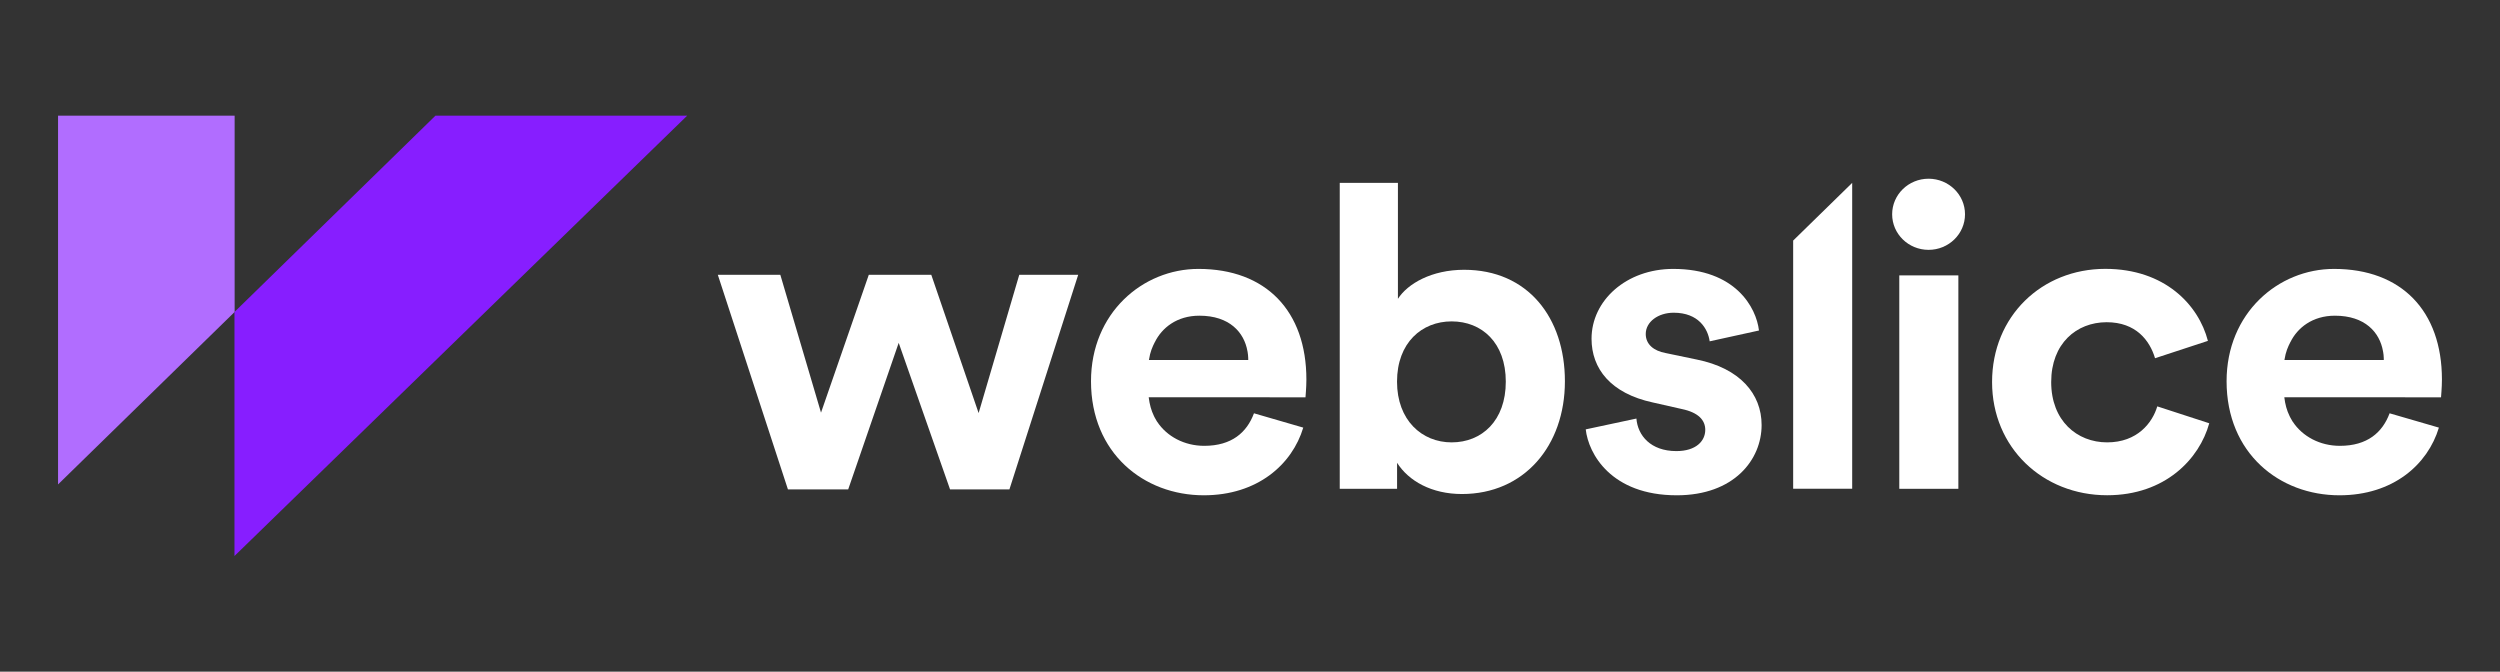
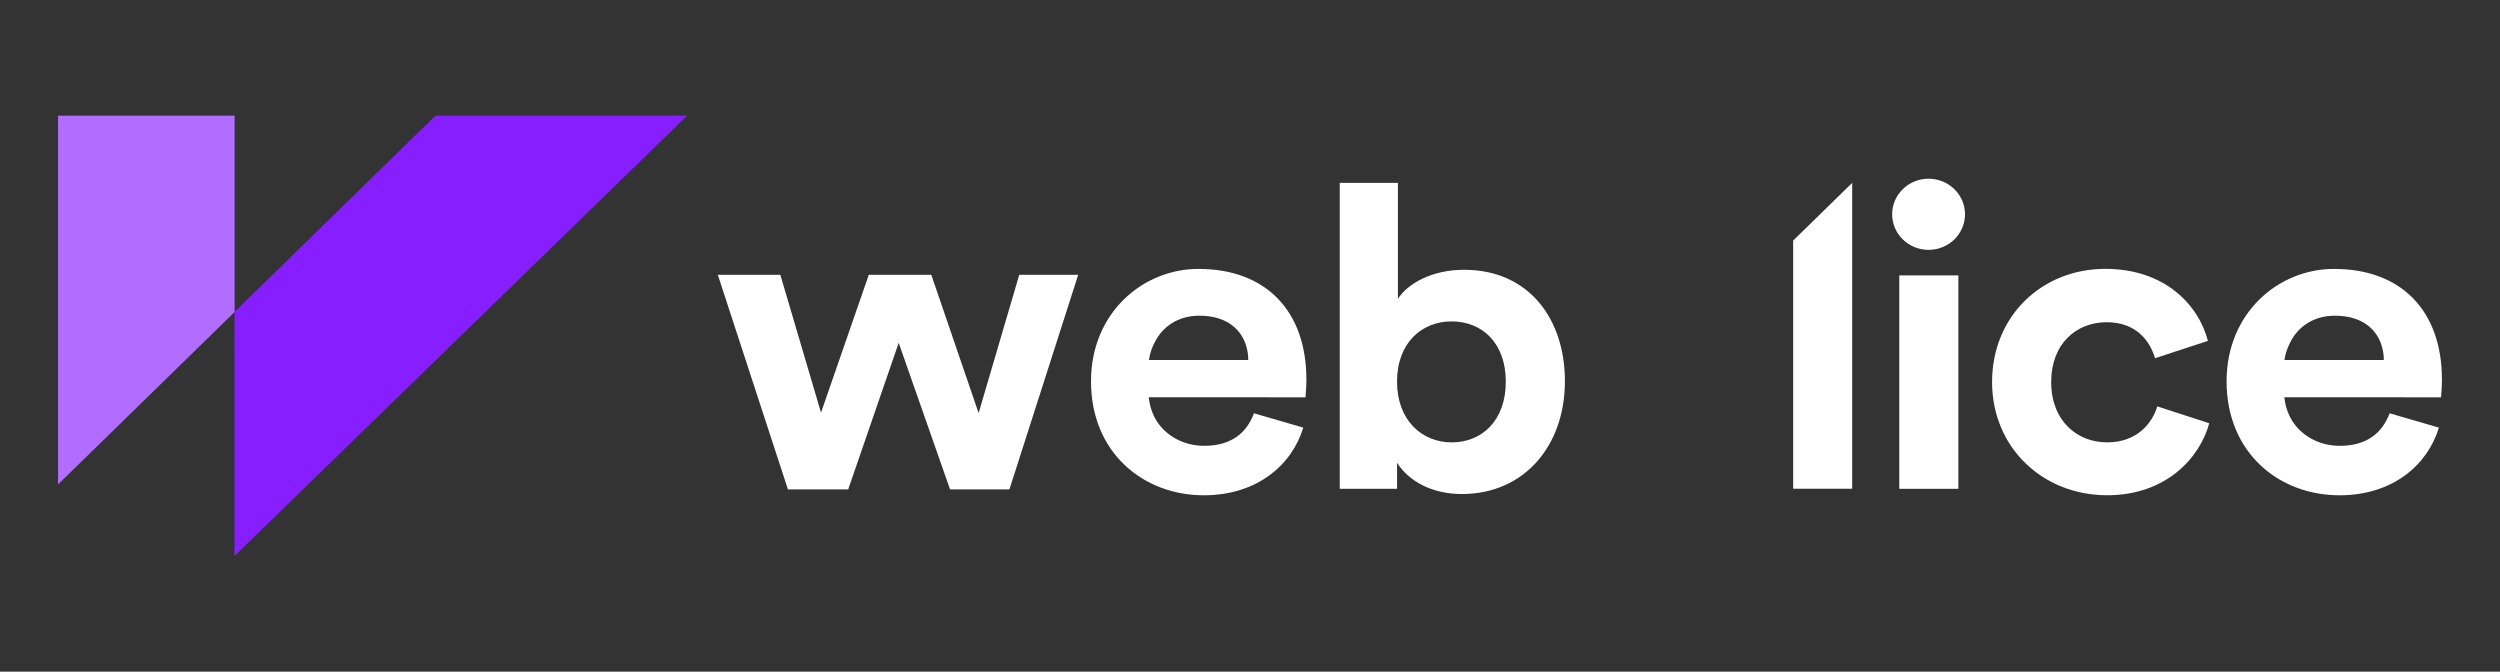
<svg xmlns="http://www.w3.org/2000/svg" width="603" height="162" viewBox="0 0 603 162" fill="none">
  <rect x="0" y="0" width="603" height="162" fill="#333333" stroke="none" />
  <path d="M56.555 75.247V134.109L165.757 27.892H105.039L56.555 75.247Z" fill="#871EFF" />
  <path d="M14 27.892V116.844L56.593 75.247V27.892H14Z" fill="#B16DFF" />
-   <path d="M550.999 86.849C551.322 84.799 551.871 83.637 552.442 82.506V82.527C554.122 79.094 557.741 76.146 563.179 76.146C570.47 76.146 573.981 80.182 574.778 84.704C574.799 84.799 574.821 84.905 574.832 85C574.907 85.38 574.939 85.824 574.95 86.183C574.95 86.215 574.961 86.247 574.961 86.289C574.972 86.606 574.972 86.838 574.972 86.838H550.999V86.849ZM580.13 95.83H588.778C588.778 95.618 588.993 93.526 588.993 91.54C588.993 75.015 579.247 64.862 562.974 64.862C549.48 64.862 537.052 75.533 537.052 91.952C537.052 109.322 549.793 119.465 564.267 119.465C577.233 119.465 585.579 112.037 588.261 103.141L576.372 99.686C574.659 104.293 571.019 107.536 564.374 107.536C559.593 107.536 555.36 105.286 553.023 101.725V101.746C552.991 101.715 552.98 101.672 552.959 101.641C552.905 101.546 552.84 101.461 552.797 101.366C552.657 101.134 552.528 100.901 552.399 100.658C552.345 100.553 552.291 100.436 552.237 100.331C551.57 98.968 551.182 97.541 550.977 95.819H580.13V95.83Z" fill="white" />
+   <path d="M550.999 86.849C551.322 84.799 551.871 83.637 552.442 82.506V82.527C554.122 79.094 557.741 76.146 563.179 76.146C570.47 76.146 573.981 80.182 574.778 84.704C574.799 84.799 574.821 84.905 574.832 85C574.907 85.38 574.939 85.824 574.95 86.183C574.95 86.215 574.961 86.247 574.961 86.289C574.972 86.606 574.972 86.838 574.972 86.838H550.999V86.849M580.13 95.83H588.778C588.778 95.618 588.993 93.526 588.993 91.54C588.993 75.015 579.247 64.862 562.974 64.862C549.48 64.862 537.052 75.533 537.052 91.952C537.052 109.322 549.793 119.465 564.267 119.465C577.233 119.465 585.579 112.037 588.261 103.141L576.372 99.686C574.659 104.293 571.019 107.536 564.374 107.536C559.593 107.536 555.36 105.286 553.023 101.725V101.746C552.991 101.715 552.98 101.672 552.959 101.641C552.905 101.546 552.84 101.461 552.797 101.366C552.657 101.134 552.528 100.901 552.399 100.658C552.345 100.553 552.291 100.436 552.237 100.331C551.57 98.968 551.182 97.541 550.977 95.819H580.13V95.83Z" fill="white" />
  <path d="M350.134 77.519C342.962 77.519 336.963 82.643 336.963 92.057C336.963 101.365 342.962 106.701 350.134 106.701C357.425 106.701 363.197 101.471 363.197 92.057C363.197 82.643 357.414 77.519 350.134 77.519ZM323.146 117.901V44.11H337.179V72.077C339.537 68.411 345.32 65.072 353.139 65.072C368.561 65.072 377.456 76.684 377.456 91.962C377.456 107.546 367.602 119.158 352.611 119.158C345.32 119.158 339.763 116.02 336.974 111.625V117.901H323.146Z" fill="white" />
-   <path d="M394.702 100.954C395.025 105.032 398.127 108.804 404.341 108.804C409.058 108.804 411.309 106.395 411.309 103.68C411.309 101.377 409.704 99.496 405.623 98.651L398.665 97.076C388.488 94.879 383.879 88.92 383.879 81.703C383.879 72.501 392.236 64.862 403.587 64.862C418.589 64.862 423.618 74.17 424.264 79.717L412.375 82.327C411.944 79.294 409.693 75.427 403.695 75.427C399.947 75.427 396.953 77.625 396.953 80.552C396.953 83.056 398.881 84.63 401.767 85.158L409.263 86.722C419.655 88.814 424.9 94.984 424.9 102.518C424.9 110.886 418.255 119.465 404.438 119.465C388.585 119.465 383.125 109.428 382.479 103.564L394.702 100.954Z" fill="white" />
  <path d="M472.357 66.424H458.109V117.9H472.357V66.424Z" fill="white" />
  <path d="M494.747 92.162C494.747 101.47 500.961 106.7 508.241 106.7C515.521 106.7 519.161 101.988 520.335 98.015L532.87 102.093C530.512 110.673 522.263 119.453 508.241 119.453C492.701 119.453 480.488 107.947 480.488 92.151C480.488 76.25 492.496 64.849 507.799 64.849C522.155 64.849 530.297 73.534 532.547 82.219L519.796 86.403C518.515 82.114 515.187 77.718 508.122 77.718C500.842 77.729 494.747 82.853 494.747 92.162Z" fill="white" />
  <path d="M473.961 51.685C473.961 56.419 470.031 60.264 465.174 60.264C460.317 60.264 456.386 56.429 456.386 51.685C456.386 46.952 460.317 43.106 465.174 43.106C470.031 43.116 473.961 46.952 473.961 51.685Z" fill="white" />
  <path d="M432.51 58.025V117.89H446.747V44.11L432.51 58.025Z" fill="white" />
  <path d="M277.118 86.848C277.43 84.798 277.979 83.636 278.55 82.505V82.526C280.23 79.093 283.848 76.145 289.287 76.145C296.578 76.145 300.089 80.181 300.886 84.703C300.907 84.798 300.929 84.904 300.939 84.999C301.015 85.379 301.036 85.823 301.058 86.182C301.058 86.214 301.069 86.246 301.069 86.288C301.079 86.605 301.079 86.837 301.079 86.837H277.118V86.848ZM306.238 95.829H314.886C314.886 95.617 315.101 93.525 315.101 91.539C315.101 75.014 305.355 64.861 289.072 64.861C275.578 64.861 263.15 75.532 263.15 91.951C263.15 109.321 275.901 119.464 290.353 119.464C303.309 119.464 311.666 112.036 314.347 103.14L302.458 99.685C300.746 104.292 297.106 107.535 290.461 107.535C285.679 107.535 281.458 105.285 279.11 101.724V101.745C279.088 101.714 279.067 101.671 279.045 101.64C278.991 101.545 278.927 101.46 278.884 101.365C278.744 101.133 278.604 100.9 278.485 100.657C278.431 100.552 278.378 100.435 278.324 100.33C277.667 98.967 277.279 97.54 277.064 95.818H306.238V95.829Z" fill="white" />
  <path d="M224.628 66.288L236.043 99.633L245.843 66.288H260.059L243.474 118.038H229.151L216.766 82.696L204.586 118.038H190.047L173.139 66.288H188.216L198.027 99.527L209.551 66.288H224.628Z" fill="white" />
</svg>